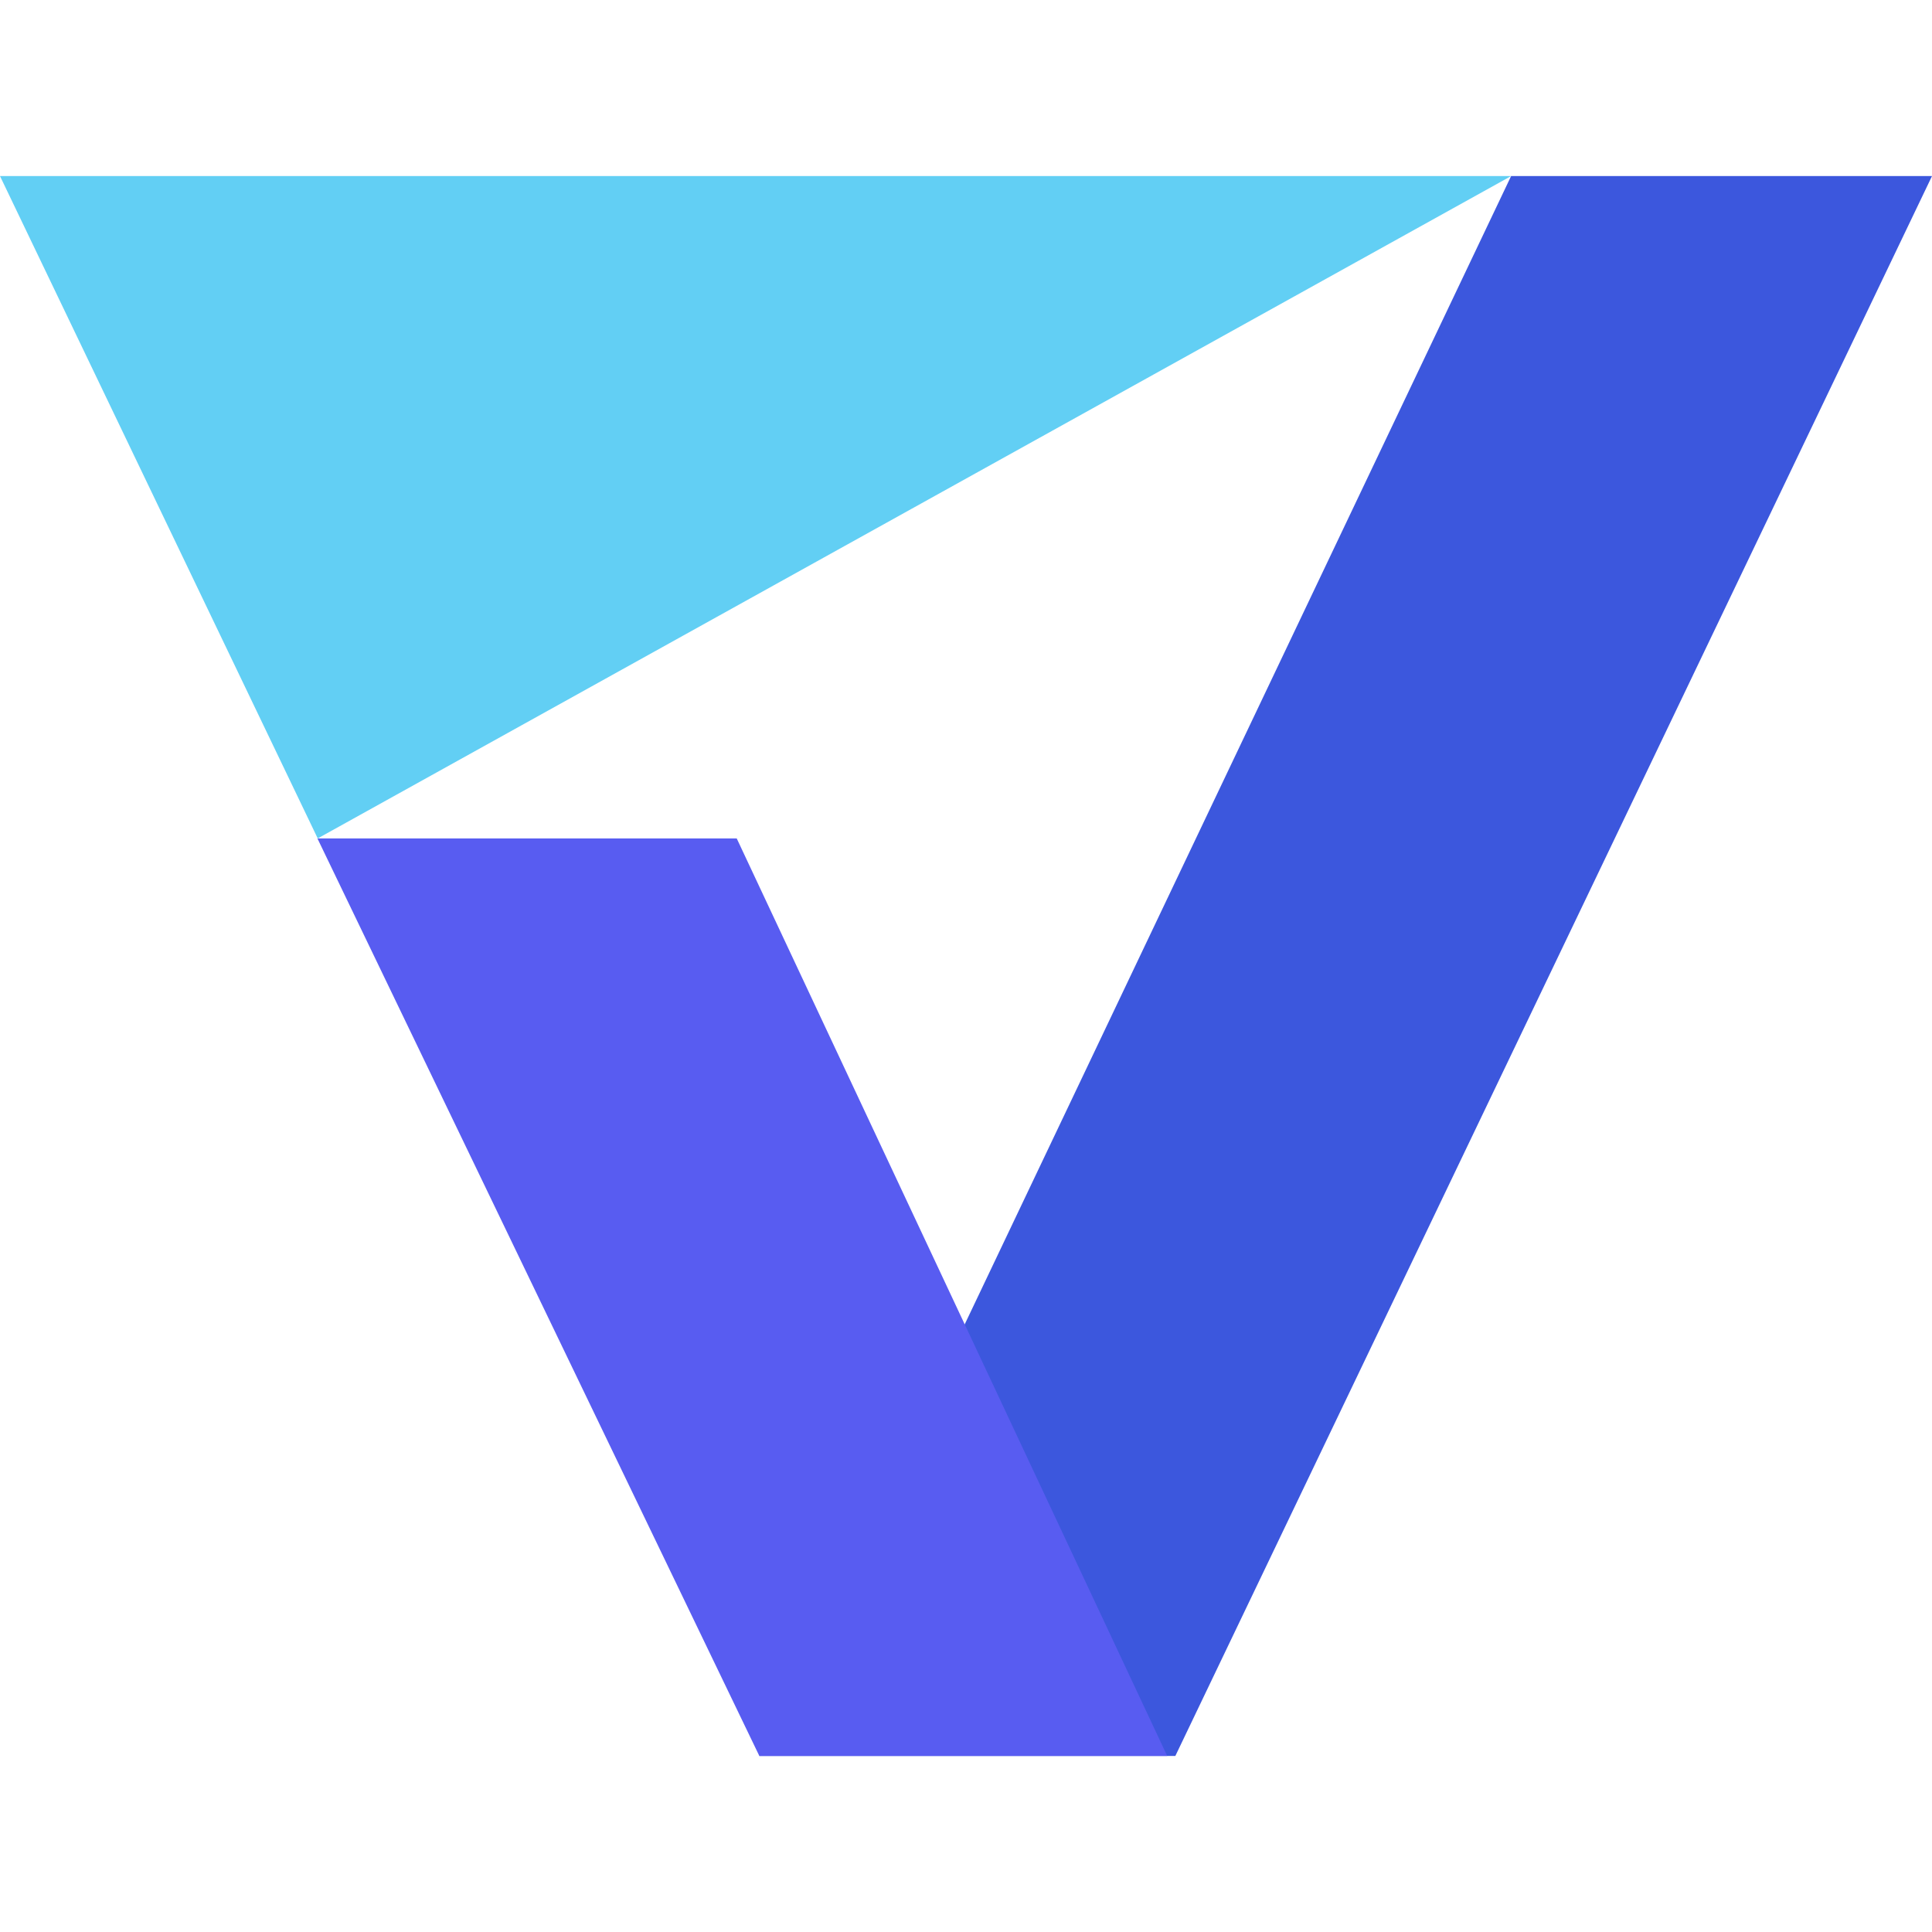
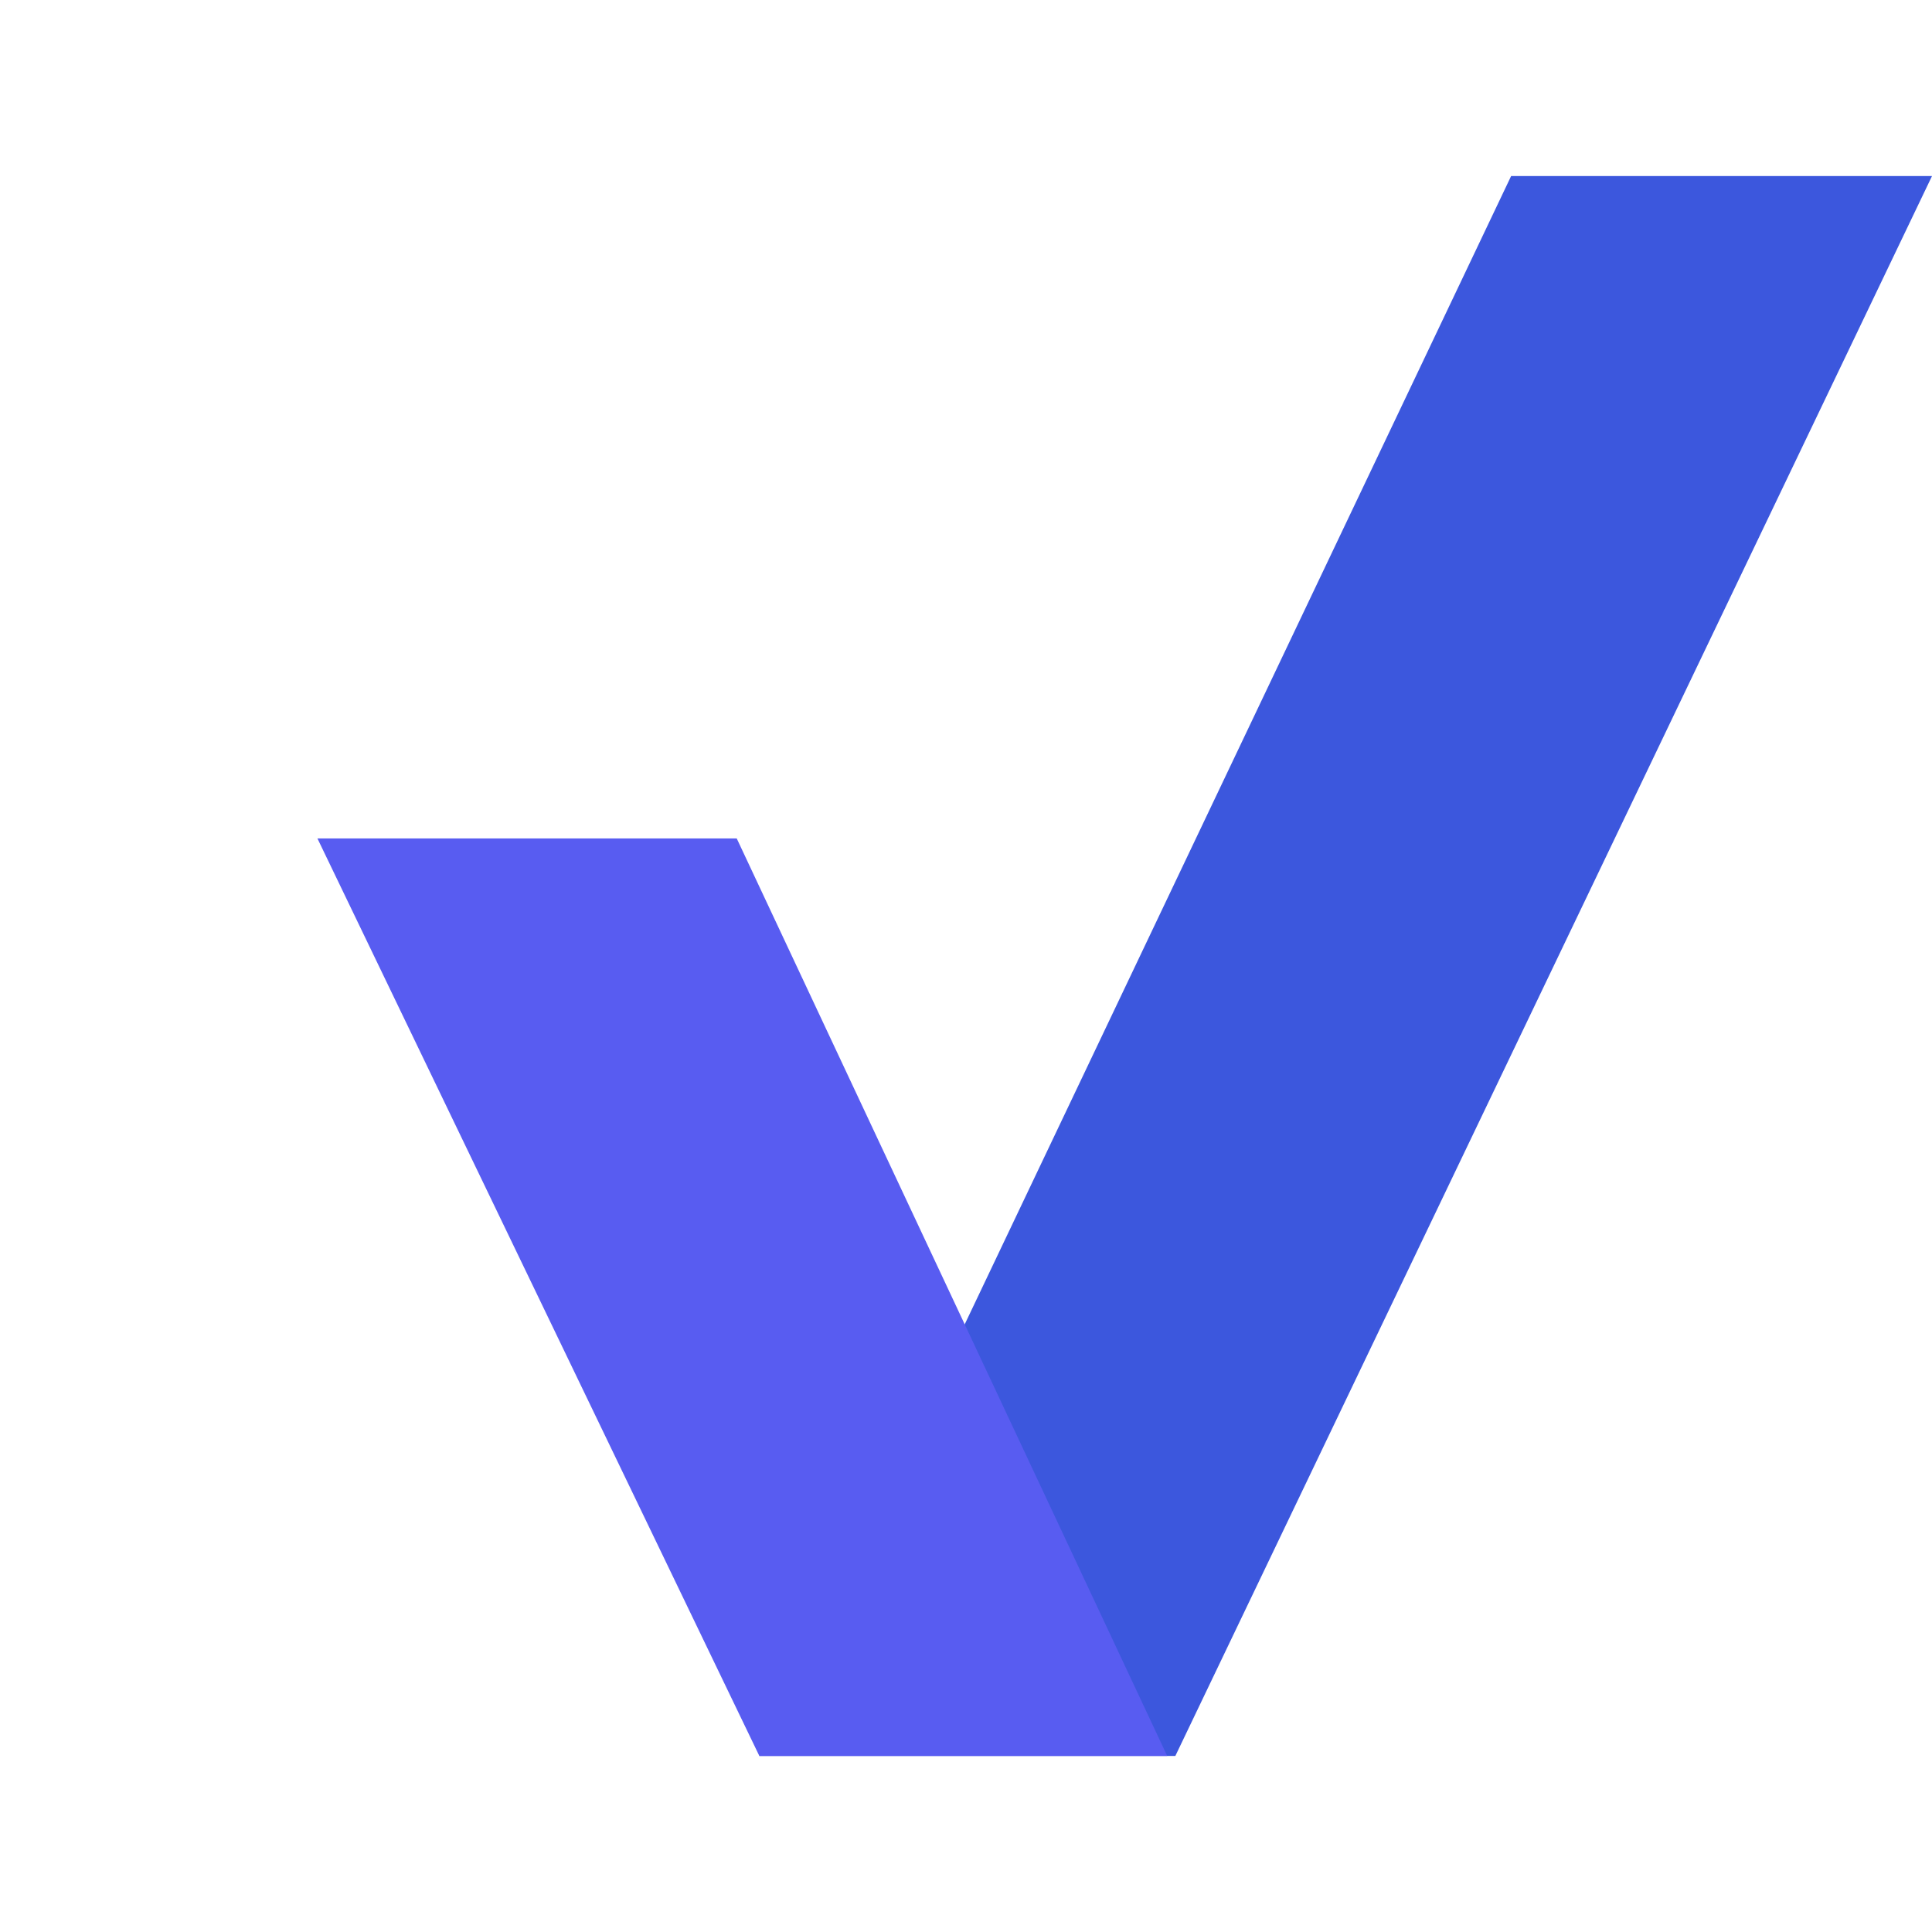
<svg xmlns="http://www.w3.org/2000/svg" id="b" data-name="Layer 2" width="512" height="512" viewBox="0 0 512 512">
  <defs>
    <style>
      .d {
        fill: #585cf1;
      }

      .d, .e, .f, .g {
        stroke-width: 0px;
      }

      .e {
        opacity: 0;
      }

      .f {
        fill: #3c57dd;
      }

      .g {
        fill: #62cff4;
      }
    </style>
  </defs>
  <g id="c" data-name="Layer 1">
    <g>
      <rect class="e" width="512" height="512" />
      <g>
        <polygon class="f" points="512 46.66 311.48 465.34 308.57 465.34 201.23 465.34 400.46 46.66 512 46.66" />
        <polygon class="d" points="309.32 465.34 201.23 465.34 84.12 222.19 195.24 222.19 309.32 465.34" />
-         <polygon class="g" points="0 46.66 84.2 222.19 400.46 46.66 0 46.66" />
      </g>
    </g>
  </g>
</svg>